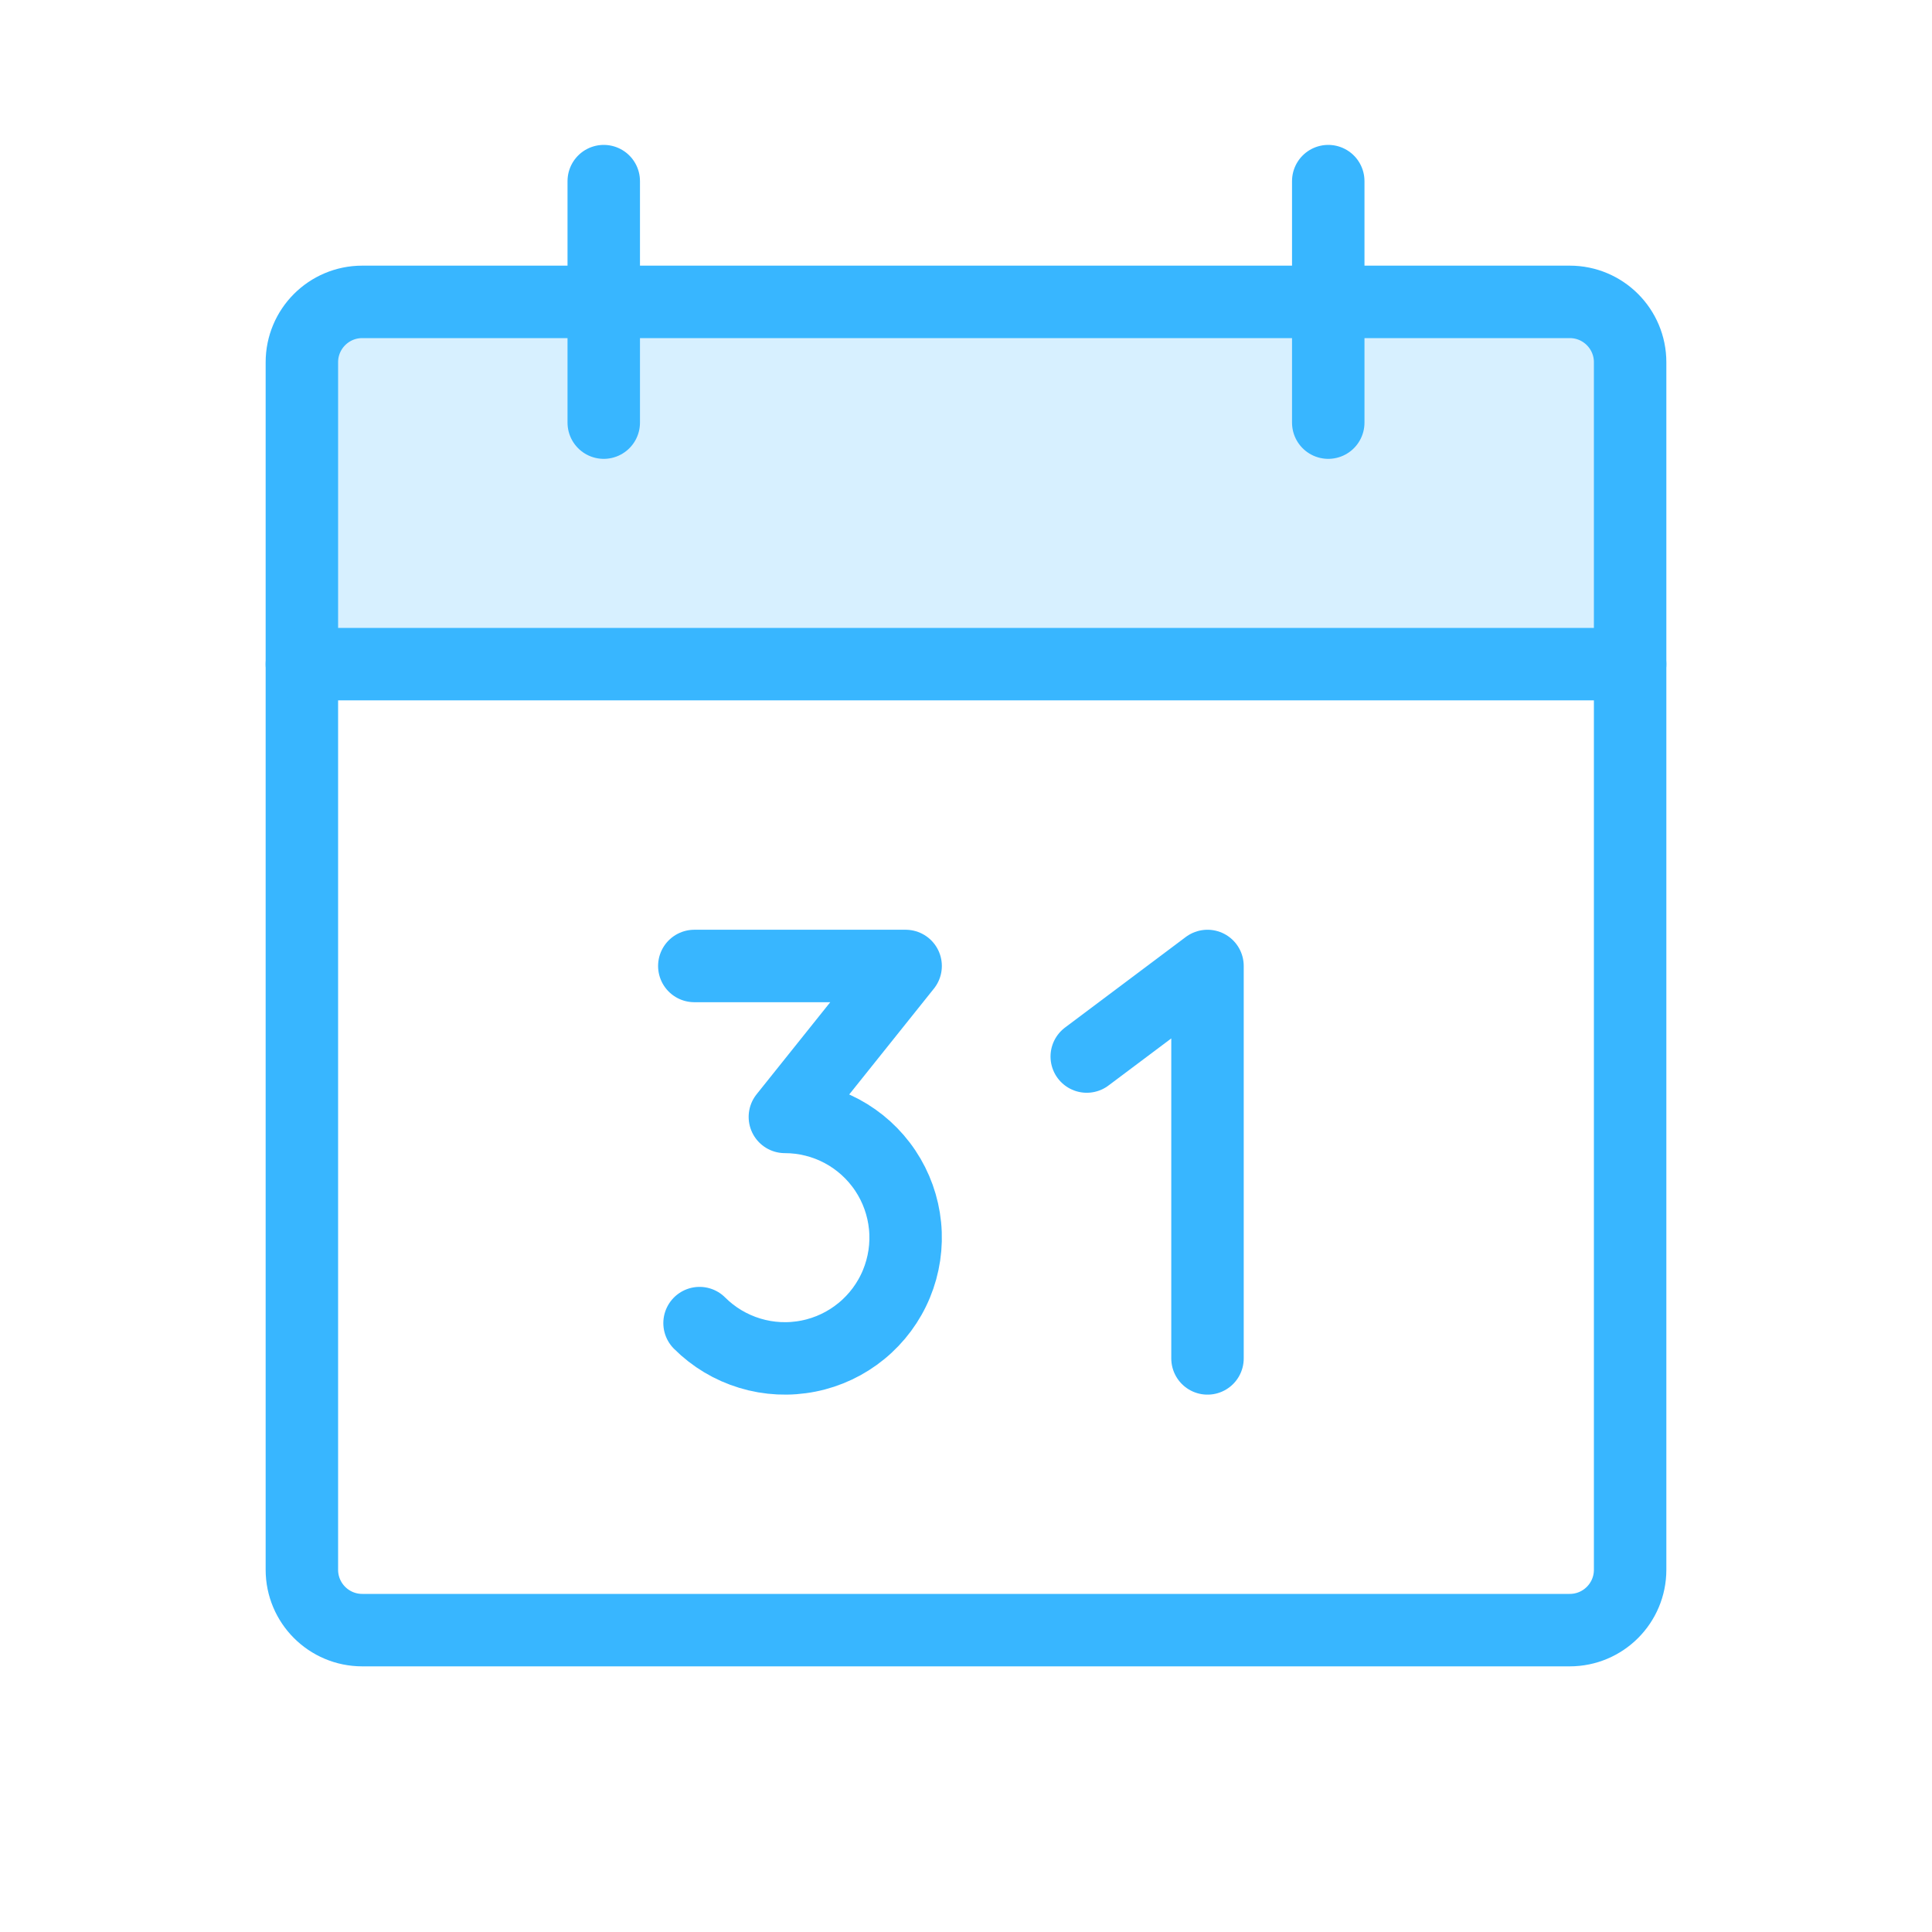
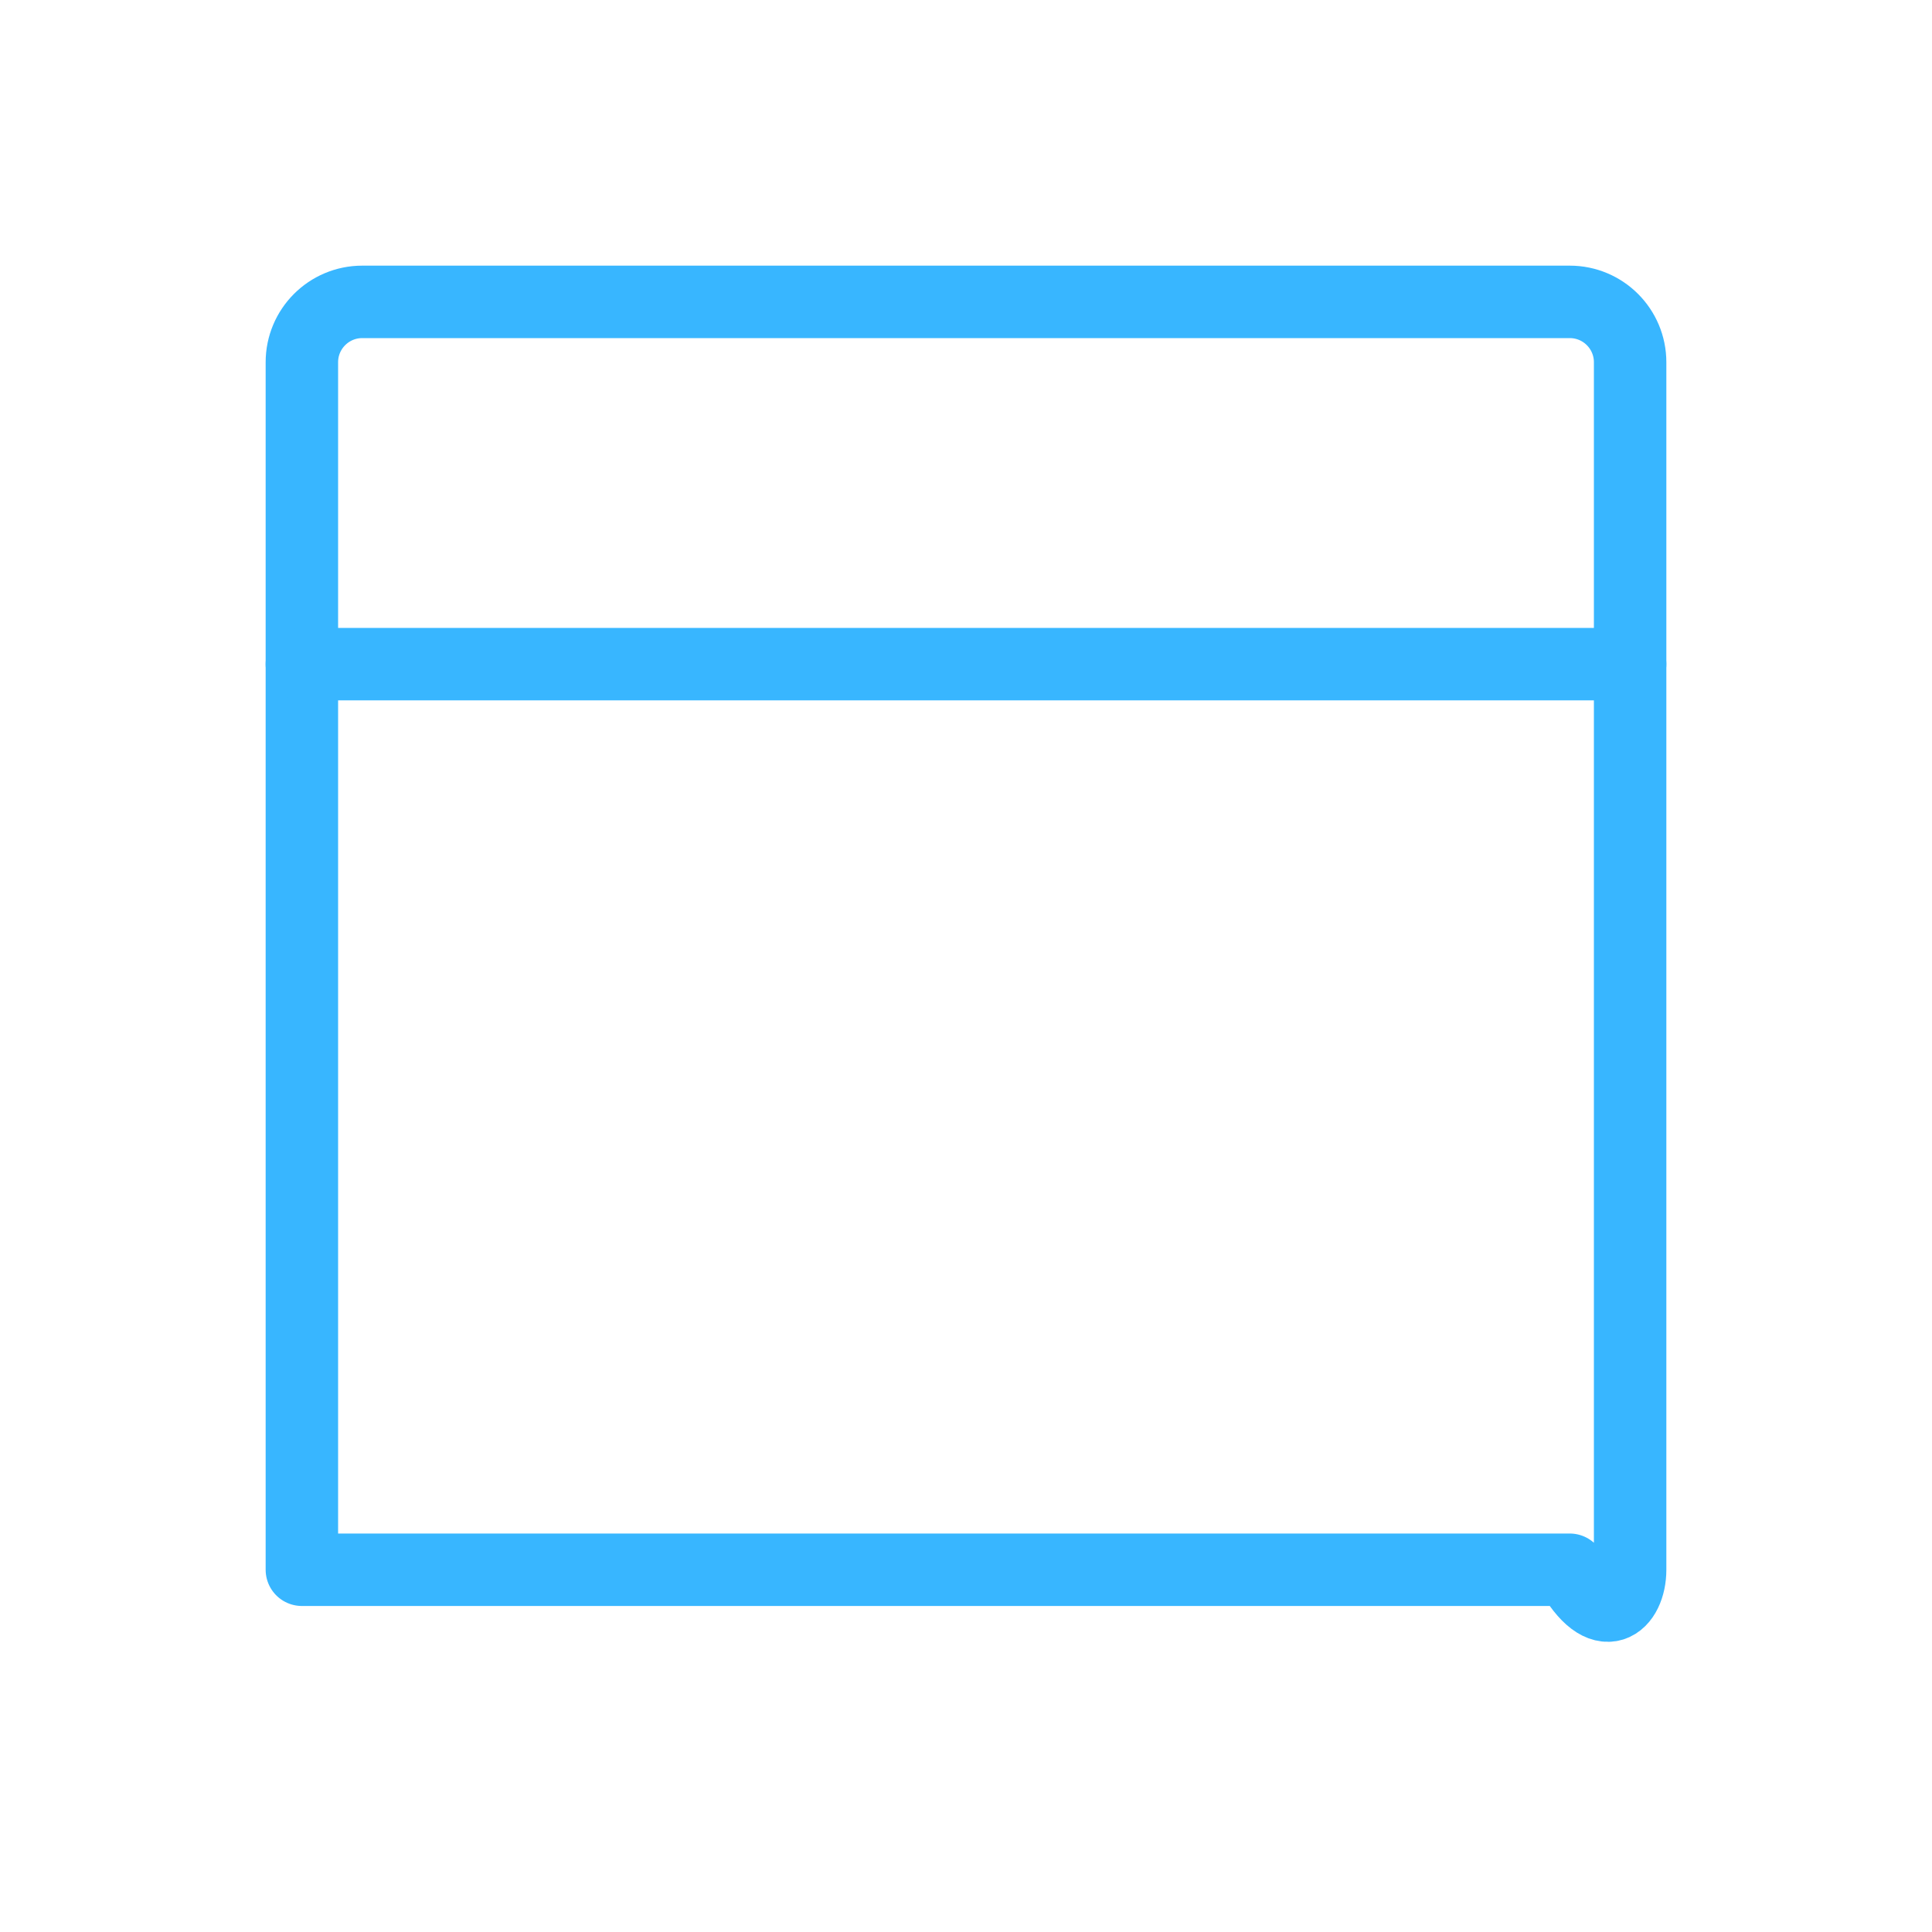
<svg xmlns="http://www.w3.org/2000/svg" width="80" height="80" viewBox="0 0 80 80" fill="none">
-   <path opacity="0.2" d="M12.5 27.5H67.5V15C67.5 14.337 67.237 13.701 66.768 13.232C66.299 12.763 65.663 12.5 65 12.5H15C14.337 12.5 13.701 12.763 13.232 13.232C12.763 13.701 12.5 14.337 12.5 15V27.5Z" fill="#38B6FF" />
-   <path d="M65 12.5H15C13.619 12.5 12.5 13.619 12.5 15V65C12.5 66.381 13.619 67.5 15 67.5H65C66.381 67.5 67.5 66.381 67.5 65V15C67.5 13.619 66.381 12.5 65 12.5Z" stroke="#38B6FF" stroke-width="3" stroke-linecap="round" stroke-linejoin="round" />
-   <path d="M55 7.5V17.5" stroke="#38B6FF" stroke-width="3" stroke-linecap="round" stroke-linejoin="round" />
-   <path d="M25 7.5V17.5" stroke="#38B6FF" stroke-width="3" stroke-linecap="round" stroke-linejoin="round" />
+   <path d="M65 12.5H15C13.619 12.5 12.5 13.619 12.5 15V65H65C66.381 67.5 67.5 66.381 67.5 65V15C67.5 13.619 66.381 12.5 65 12.5Z" stroke="#38B6FF" stroke-width="3" stroke-linecap="round" stroke-linejoin="round" />
  <path d="M12.5 27.5H67.5" stroke="#38B6FF" stroke-width="3" stroke-linecap="round" stroke-linejoin="round" />
-   <path d="M28.75 39.999H37.5L32.5 46.249C33.322 46.249 34.132 46.452 34.857 46.839C35.582 47.227 36.2 47.787 36.657 48.471C37.114 49.154 37.395 49.94 37.476 50.758C37.557 51.576 37.434 52.401 37.12 53.161C36.806 53.921 36.309 54.591 35.673 55.113C35.038 55.635 34.284 55.992 33.478 56.152C32.671 56.313 31.838 56.273 31.051 56.034C30.264 55.796 29.548 55.368 28.967 54.787" stroke="#38B6FF" stroke-width="3" stroke-linecap="round" stroke-linejoin="round" />
-   <path d="M45 43.749L50 39.999V56.249" stroke="#38B6FF" stroke-width="3" stroke-linecap="round" stroke-linejoin="round" />
</svg>